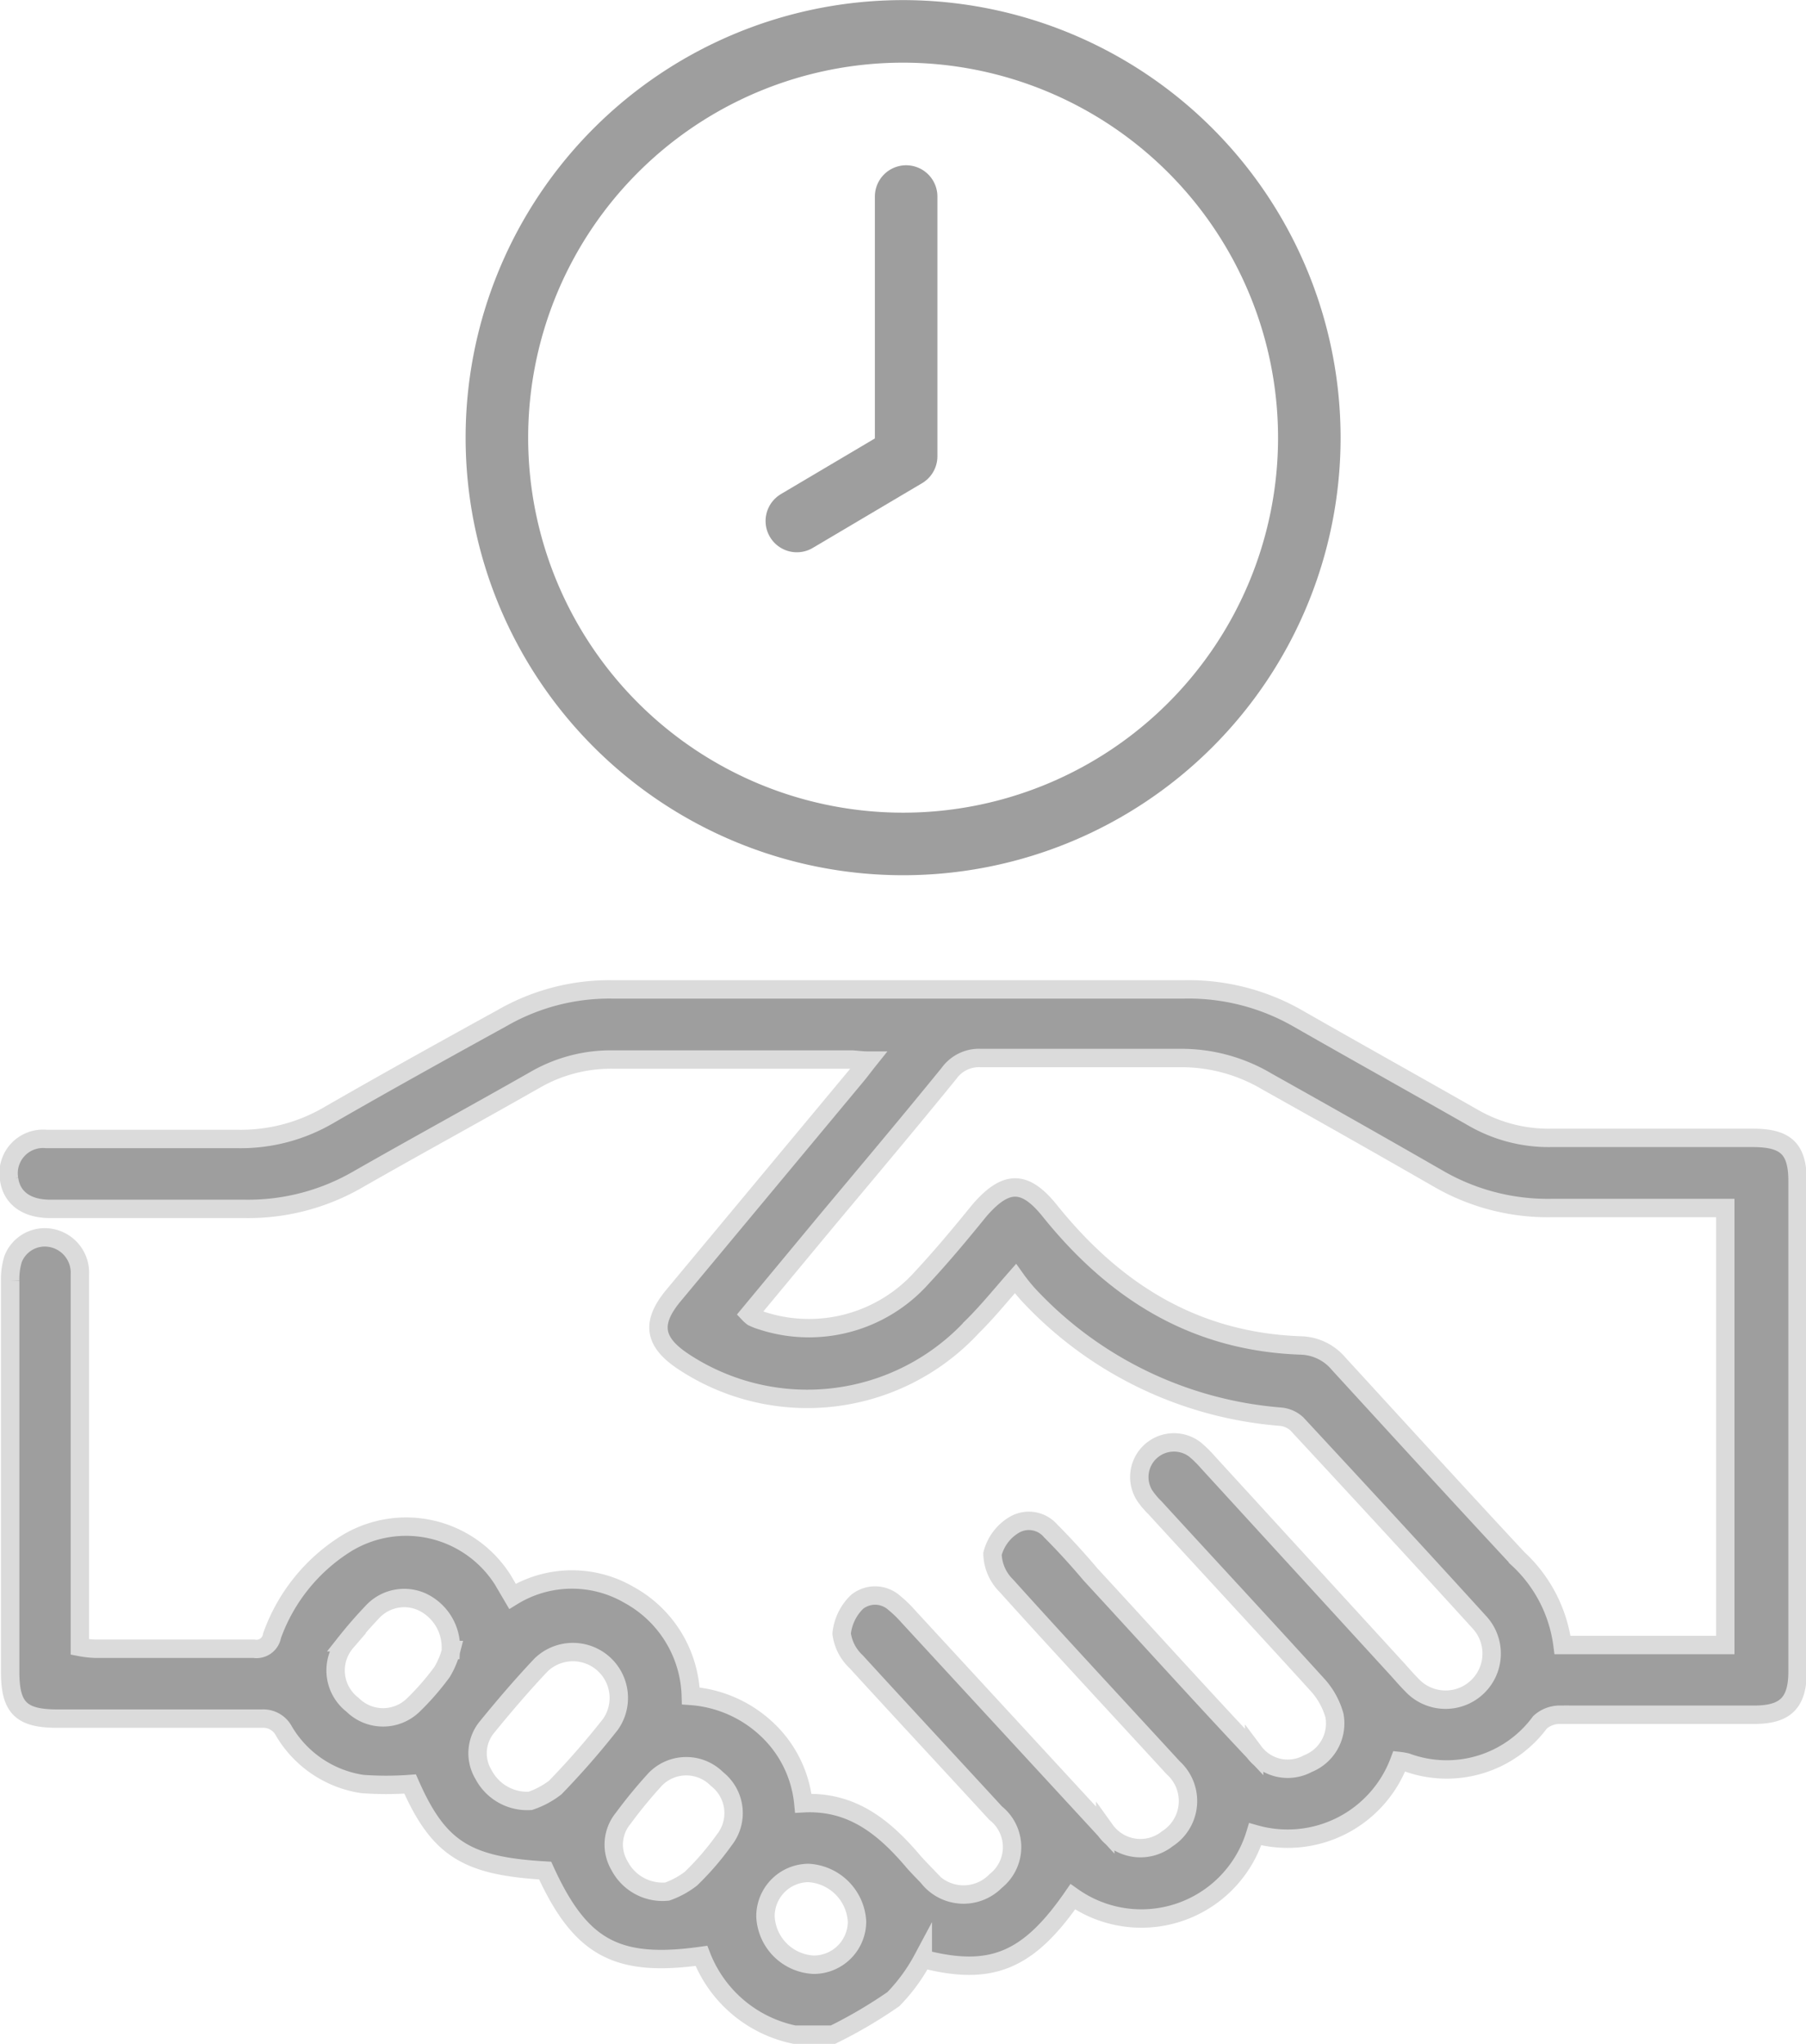
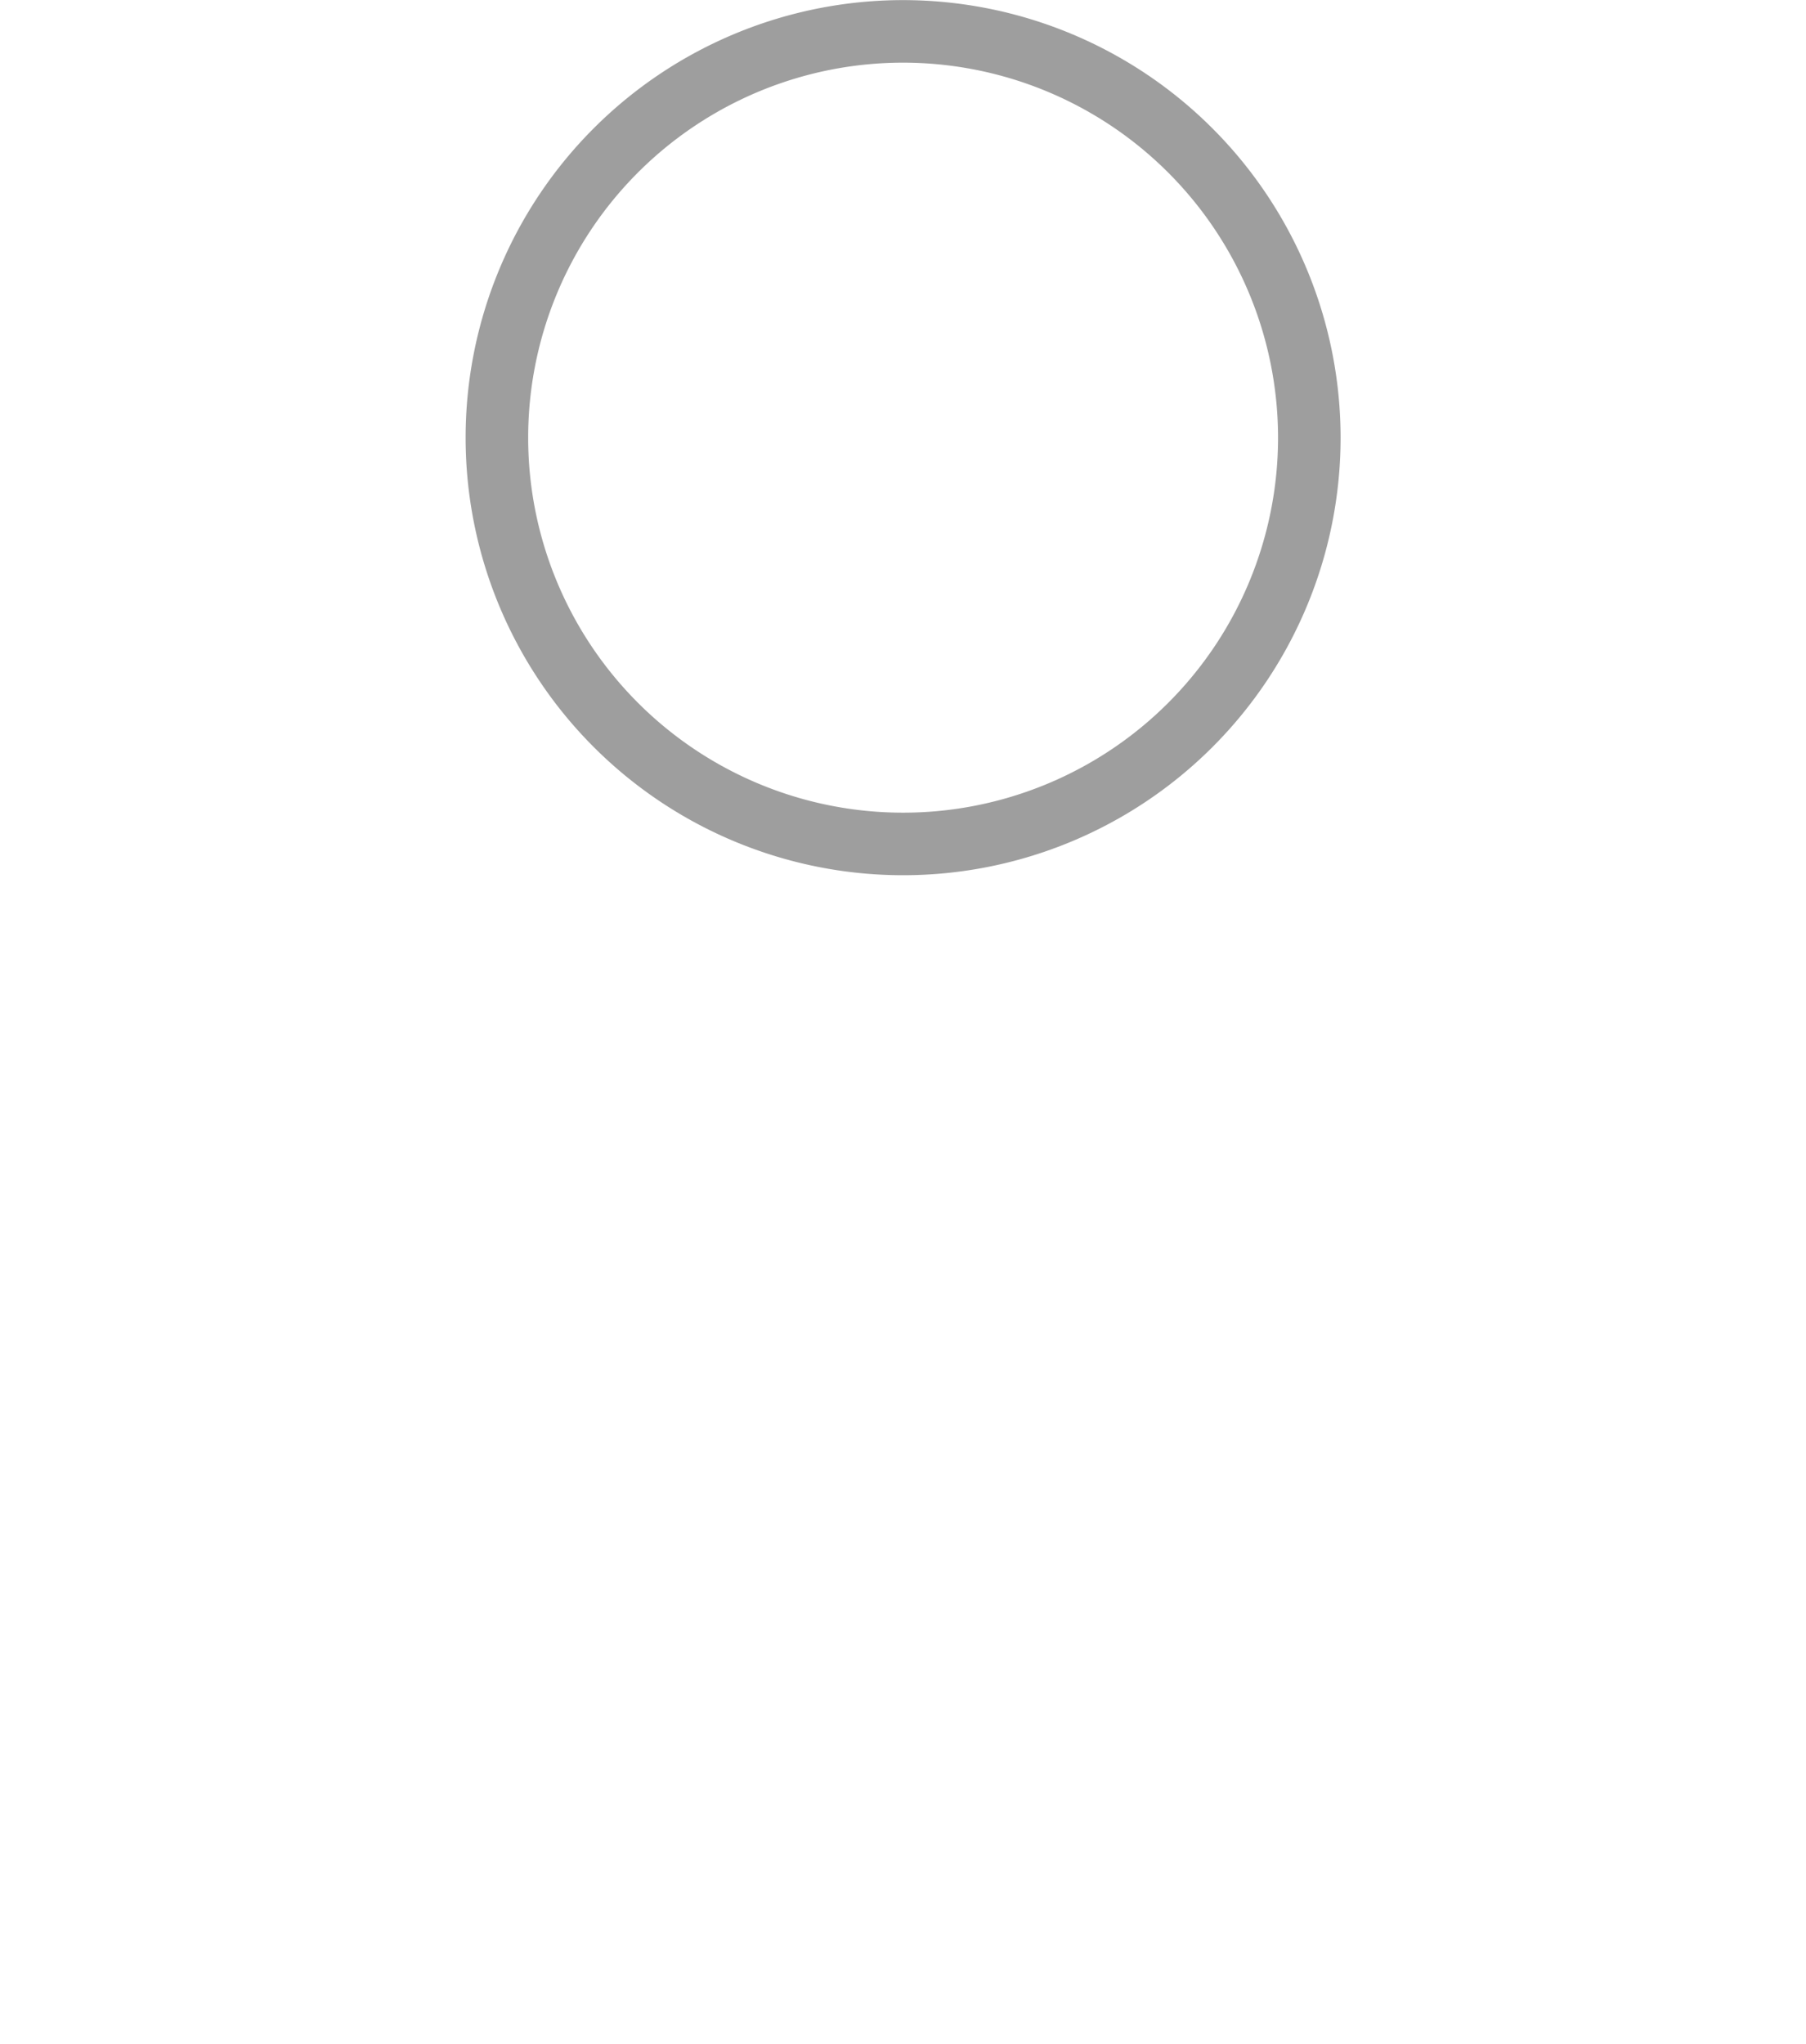
<svg xmlns="http://www.w3.org/2000/svg" width="83.45" height="94.44" viewBox="0 0 83.45 94.44">
  <defs>
    <style>
      .e670e183-2b3b-49a3-9acc-f2d6f8487fc2 {
        fill: #9e9e9e;
        stroke: #dbdbdb;
        stroke-width: 0.85px;
      }

      .afef7242-e62e-4346-a615-db0701935eac, .e670e183-2b3b-49a3-9acc-f2d6f8487fc2 {
        stroke-miterlimit: 10;
      }

      .afac7aef-b6a4-4ecc-89f6-804c022b3a90, .afef7242-e62e-4346-a615-db0701935eac, .e670e183-2b3b-49a3-9acc-f2d6f8487fc2 {
        fill-rule: evenodd;
      }

      .afac7aef-b6a4-4ecc-89f6-804c022b3a90, .afef7242-e62e-4346-a615-db0701935eac {
        fill: none;
        stroke: #9e9e9e;
        stroke-width: 2.89px;
      }

      .afac7aef-b6a4-4ecc-89f6-804c022b3a90 {
        stroke-linecap: round;
        stroke-linejoin: round;
      }
    </style>
  </defs>
  <title>needs_final_03</title>
  <g id="a98842c0-d4e0-421d-8c59-df6453f35868" data-name="Layer 2">
    <g id="af160e83-00f0-4531-bb02-33f215d4ad98" data-name="Layer 1">
      <g>
-         <path class="e670e183-2b3b-49a3-9acc-f2d6f8487fc2" d="M36.71,94a5.89,5.89,0,0,1-4.3-3.64c-3.92.55-5.59-.37-7.22-3.94-3.63-.21-4.92-1-6.24-4a14.83,14.83,0,0,1-2.21,0,5.08,5.08,0,0,1-3.63-2.46,1.07,1.07,0,0,0-1-.56c-3.15,0-6.3,0-9.46,0-1.68,0-2.18-.5-2.18-2.16,0-2.61,0-15.44,0-18.06a3.24,3.24,0,0,1,.13-1,1.57,1.57,0,0,1,1.68-1,1.63,1.63,0,0,1,1.41,1.71c0,2,0,14.21,0,16.2v1a4.64,4.64,0,0,0,.67.08h7.36a.73.73,0,0,0,.85-.6A8.32,8.32,0,0,1,16,71.31,5.29,5.29,0,0,1,23.24,73l.44.75a5.24,5.24,0,0,1,5.38-.07,5.49,5.49,0,0,1,2.86,4.67,5.72,5.72,0,0,1,3.47,1.5,5.39,5.39,0,0,1,1.73,3.46c2.26-.12,3.76,1.13,5.09,2.7.21.24.44.47.66.7a2.08,2.08,0,0,0,3.14.19,2,2,0,0,0,0-3.13c-2.15-2.34-4.32-4.67-6.45-7a2.16,2.16,0,0,1-.67-1.3A2.37,2.37,0,0,1,39.61,74a1.33,1.33,0,0,1,1.72.06,5.32,5.32,0,0,1,.64.62l9.1,9.87a2,2,0,0,0,2.87.4,2.07,2.07,0,0,0,.27-3.28c-2.57-2.8-5.16-5.58-7.71-8.41a2.15,2.15,0,0,1-.64-1.47,2.19,2.19,0,0,1,1-1.34,1.33,1.33,0,0,1,1.7.29c.63.63,1.23,1.29,1.83,2,2.52,2.73,5,5.48,7.56,8.2a1.94,1.94,0,0,0,2.48.54,2,2,0,0,0,1.23-2.23,3.51,3.51,0,0,0-.81-1.44c-2.48-2.73-5-5.44-7.49-8.16a3.58,3.58,0,0,1-.47-.56,1.6,1.6,0,0,1,2.33-2.12,5.19,5.19,0,0,1,.58.57L64.46,77c.26.28.5.57.77.84a2.13,2.13,0,1,0,3.13-2.89c-2.79-3.07-5.61-6.12-8.43-9.16a1.27,1.27,0,0,0-.77-.34,17.84,17.84,0,0,1-11.6-5.59,8.08,8.08,0,0,1-.64-.79c-.72.82-1.31,1.55-2,2.23a10.38,10.38,0,0,1-13.35,1.6c-1.37-.91-1.5-1.79-.44-3.06l8.43-10.13c.17-.2.32-.41.56-.71-.35,0-.58-.05-.8-.05H28.28a7,7,0,0,0-3.54.93c-2.74,1.56-5.51,3.07-8.24,4.63a10.12,10.12,0,0,1-5.18,1.34l-9,0c-1.1,0-1.78-.51-1.9-1.38a1.59,1.59,0,0,1,1.72-1.85c2.93,0,5.87,0,8.81,0a8.07,8.07,0,0,0,4.24-1.1c2.64-1.52,5.31-3,8-4.48a9.93,9.93,0,0,1,5.09-1.33q13.23,0,26.45,0A10.17,10.17,0,0,1,59.88,47c2.71,1.55,5.44,3.07,8.16,4.62a7,7,0,0,0,3.62.95H81c1.53,0,2.06.51,2.06,2q0,11.32,0,22.65c0,1.45-.56,2-2,2-3,0-6,0-9,0a1.36,1.36,0,0,0-.9.35A5.36,5.36,0,0,1,65,81.42a2.63,2.63,0,0,0-.34-.06A5.51,5.51,0,0,1,58,84.74a5.5,5.5,0,0,1-8.43,2.89c-2.07,3-3.8,3.68-6.93,2.87a8.19,8.19,0,0,1-1.36,1.86A21.66,21.66,0,0,1,38.49,94ZM72.2,76h7.52V55.81c-2.73,0-5.39,0-8.06,0a10.08,10.08,0,0,1-5.24-1.38c-2.61-1.5-5.26-3-7.87-4.46a7.74,7.74,0,0,0-4.07-1.09c-3,0-6.09,0-9.14,0a1.71,1.71,0,0,0-1.49.71c-1.87,2.3-3.78,4.57-5.68,6.84l-3.55,4.28a1.14,1.14,0,0,0,.16.14,2.5,2.5,0,0,0,.38.15,7,7,0,0,0,7.46-2c.93-1,1.76-2,2.63-3.07,1.25-1.45,2.13-1.42,3.3.06,3,3.71,6.68,6,11.56,6.17a2.36,2.36,0,0,1,1.75.85c2.75,3,5.49,6,8.28,9A6.57,6.57,0,0,1,72.2,76ZM24.5,83.2a3.91,3.91,0,0,0,1.16-.62,37.27,37.27,0,0,0,2.55-2.92A2.12,2.12,0,0,0,25,76.92c-.87.92-1.69,1.88-2.49,2.86a1.9,1.9,0,0,0-.17,2.2A2.28,2.28,0,0,0,24.5,83.2Zm6.33,4.19a3.94,3.94,0,0,0,1.1-.6A12.86,12.86,0,0,0,33.47,85a2,2,0,0,0-.34-2.81,2,2,0,0,0-2.84,0A21.83,21.83,0,0,0,28.8,84a1.91,1.91,0,0,0-.17,2.2A2.24,2.24,0,0,0,30.83,87.39Zm-10-11.16A2.32,2.32,0,0,0,19.49,74a2,2,0,0,0-2.29.48c-.42.44-.83.91-1.21,1.39a2,2,0,0,0,.3,2.89,2,2,0,0,0,2.82,0,11.89,11.89,0,0,0,1.32-1.52A3.82,3.82,0,0,0,20.85,76.23ZM35.37,88.54a2.34,2.34,0,0,0,2.23,2.23,2,2,0,0,0,2-2,2.38,2.38,0,0,0-2.24-2.24A2,2,0,0,0,35.37,88.54Z" />
-         <polyline class="afac7aef-b6a4-4ecc-89f6-804c022b3a90" points="36.82 24.07 41.87 21.08 41.87 9.08" />
        <path class="afef7242-e62e-4346-a615-db0701935eac" d="M60.5,20.22A18.77,18.77,0,1,1,41.73,1.45,18.78,18.78,0,0,1,60.5,20.22Z" />
      </g>
    </g>
  </g>
</svg>